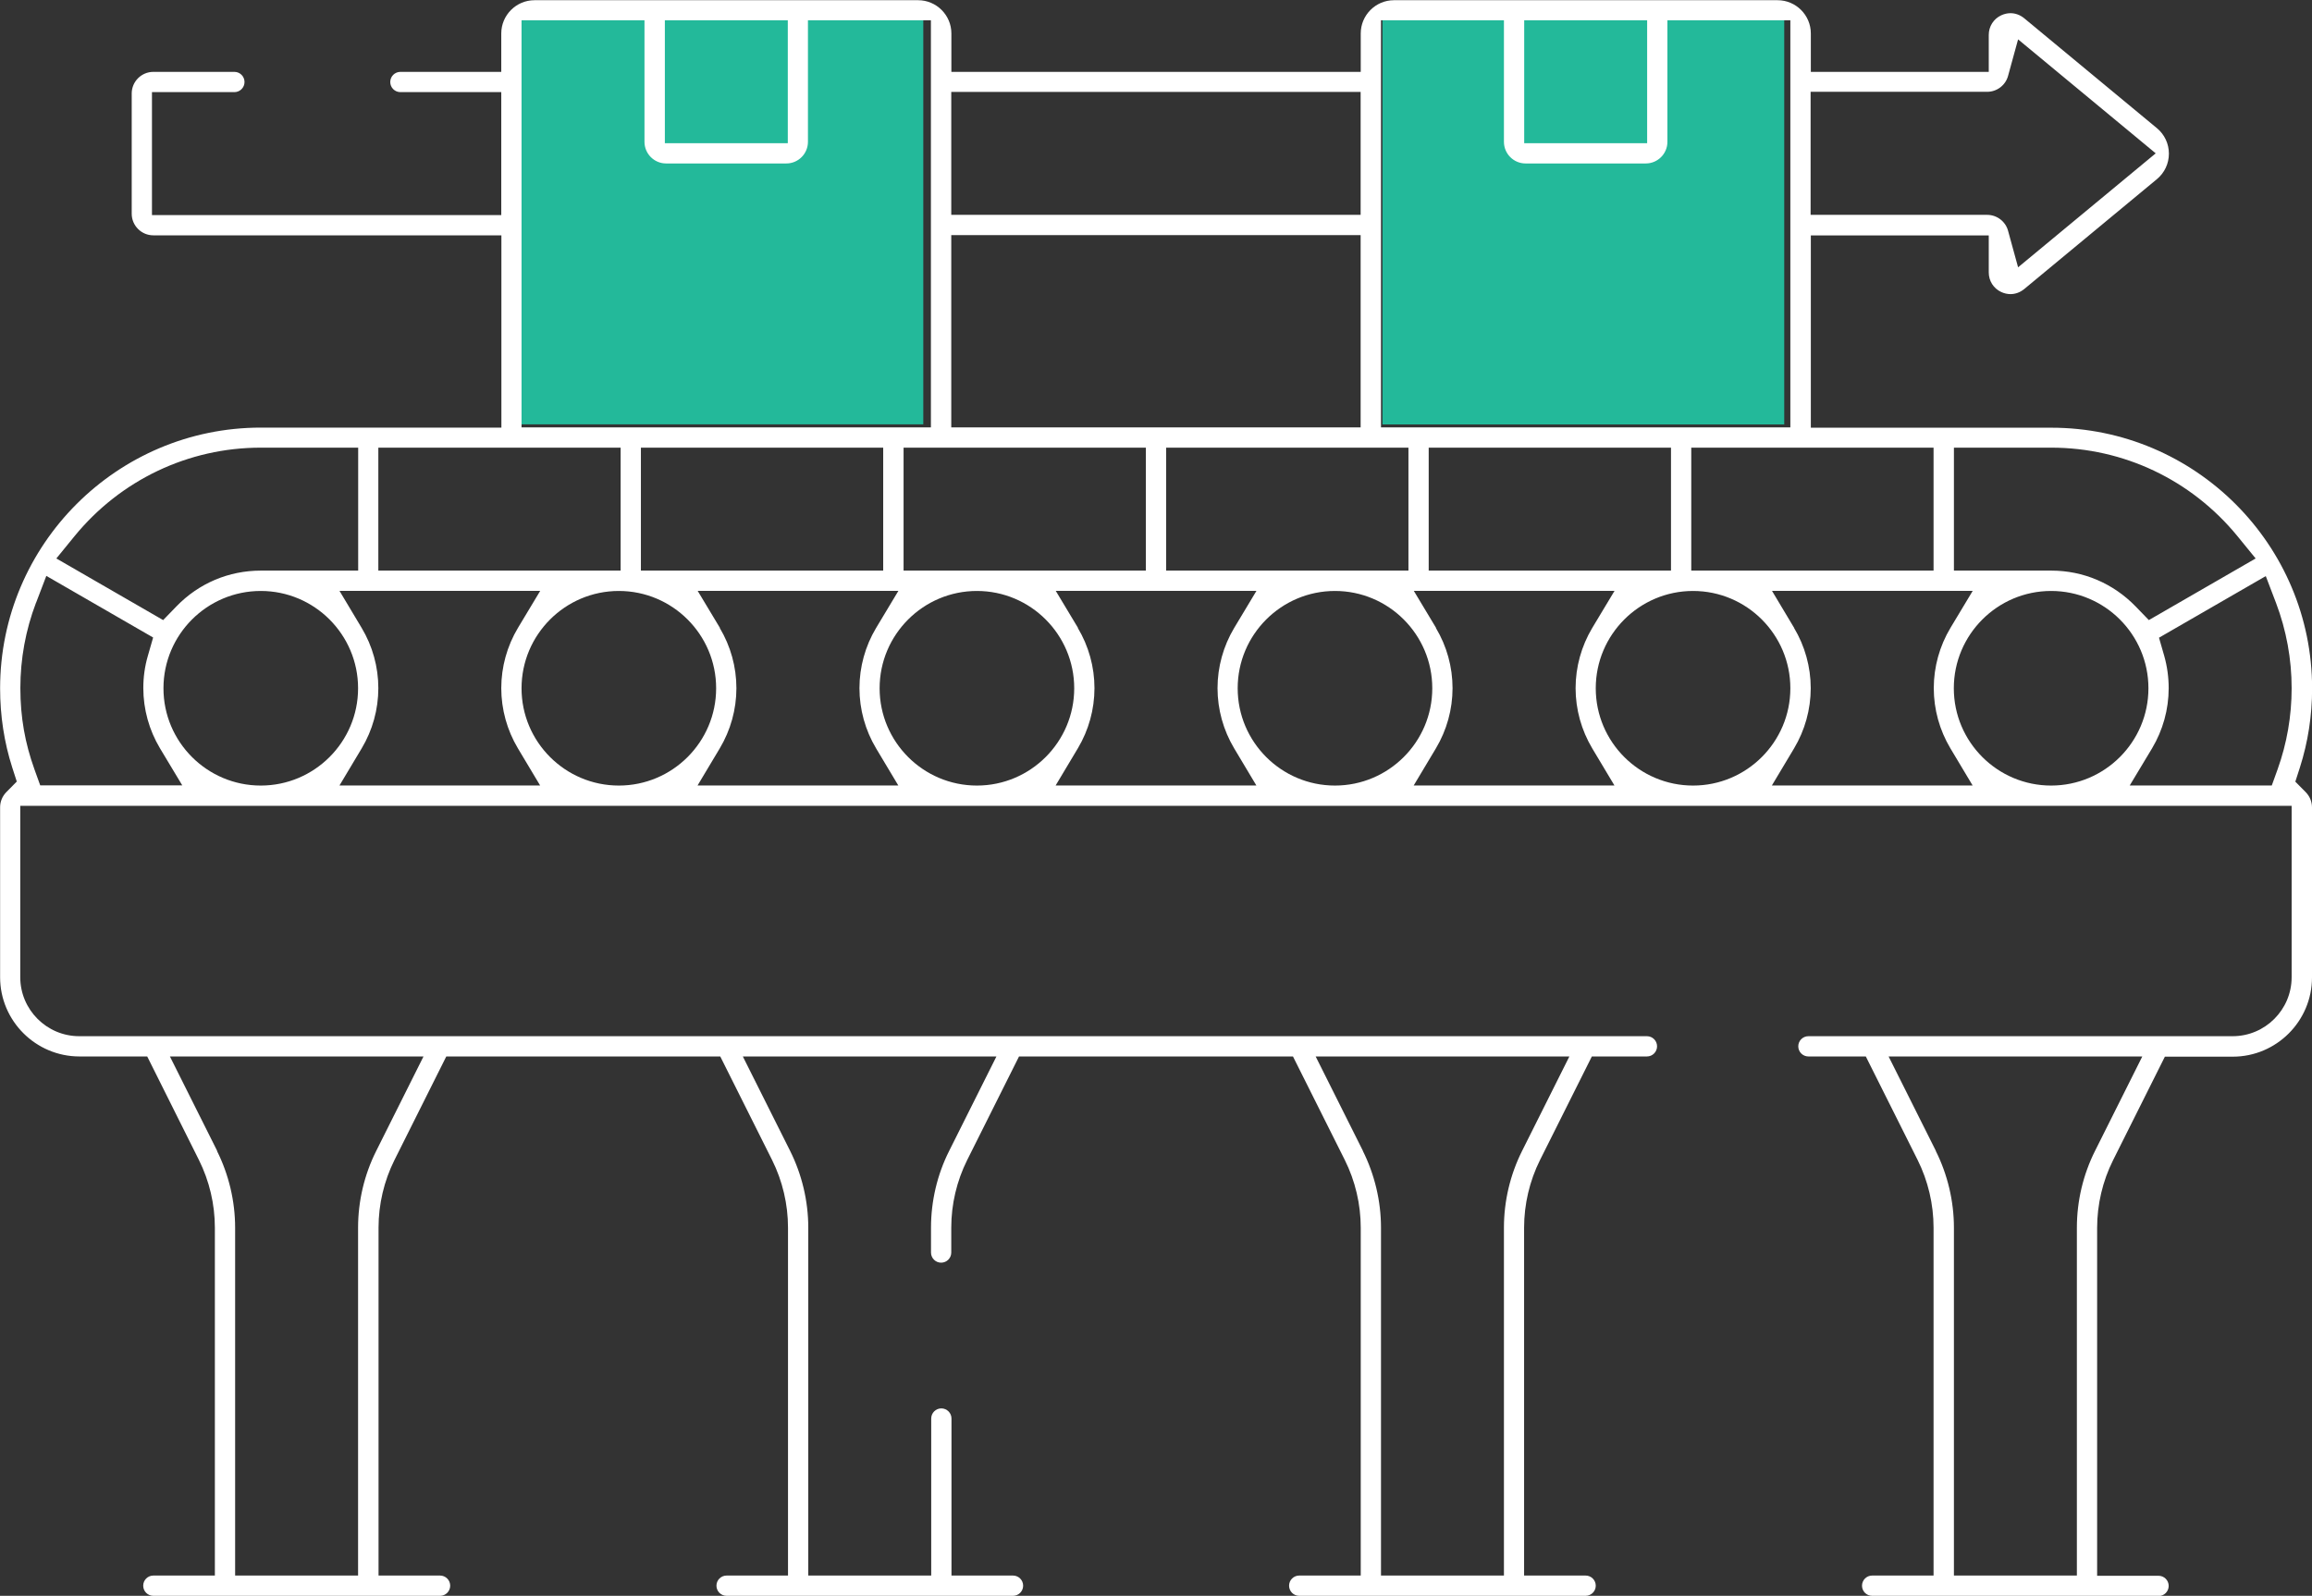
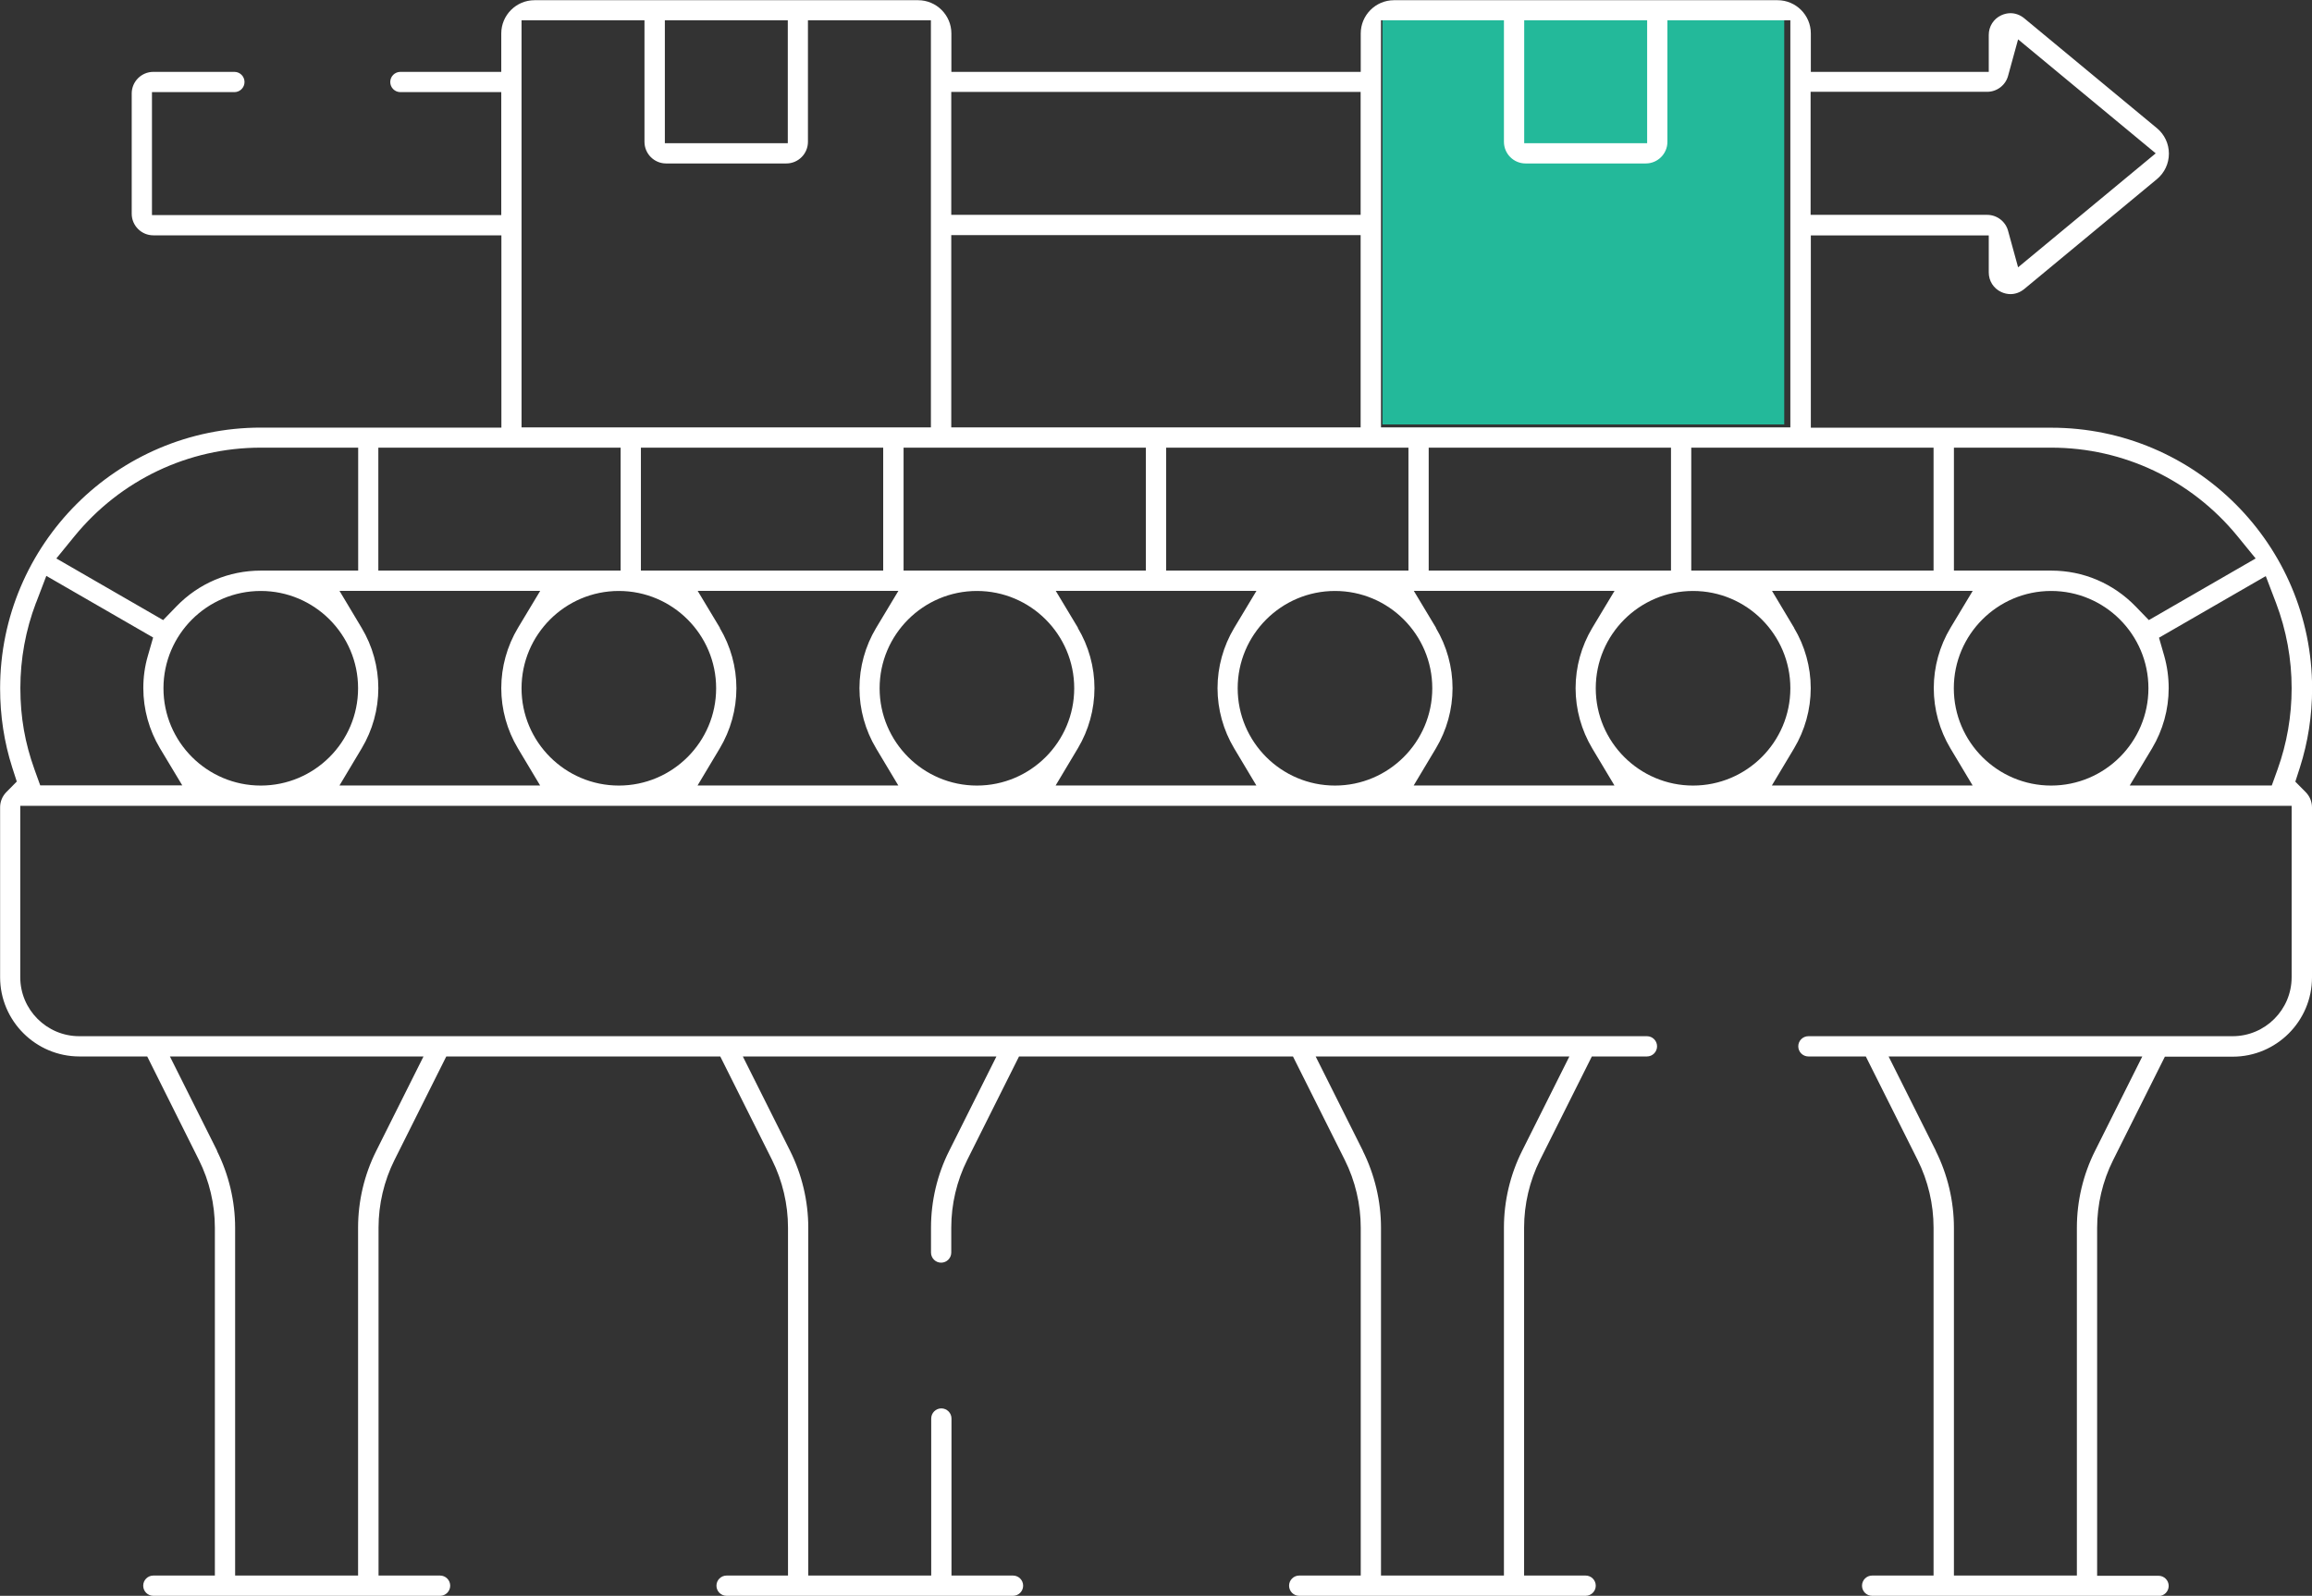
<svg xmlns="http://www.w3.org/2000/svg" width="155" height="107" viewBox="0 0 155 107" fill="none">
  <rect x="0" y="0" width="155" height="107" fill="#333333" stroke="none" />
  <g clip-path="url(#clip0_5335_1262)">
-     <path d="M61.899 28.452V0.856L34.675 0.856V28.452H61.899Z" fill="#23B99A" />
    <path d="M119.618 28.459V0.863L92.683 0.863V28.459H119.618Z" fill="#23B99A" />
    <path d="M125.511 107C125.136 107 124.832 106.696 124.832 106.321C124.832 105.946 125.136 105.641 125.511 105.641H129.629V82.313C129.629 80.749 129.261 79.178 128.561 77.777L125.087 70.836H121.238C120.863 70.836 120.559 70.531 120.559 70.156C120.559 69.781 120.863 69.477 121.238 69.477H149.68C151.859 69.477 153.635 67.701 153.635 65.522V54.031H1.358V65.522C1.358 67.701 3.134 69.477 5.313 69.477H110.413C110.788 69.477 111.092 69.781 111.092 70.156C111.092 70.531 110.788 70.836 110.413 70.836H106.72L103.246 77.777C102.546 79.178 102.178 80.749 102.178 82.313V105.641H106.302C106.677 105.641 106.982 105.946 106.982 106.321C106.982 106.696 106.677 107 106.302 107H87.101C86.726 107 86.422 106.696 86.422 106.321C86.422 105.946 86.726 105.641 87.101 105.641H91.226V82.313C91.226 80.749 90.858 79.178 90.157 77.777L86.683 70.836H68.317L64.843 77.777C64.142 79.178 63.774 80.749 63.774 82.313V83.983C63.774 84.358 63.47 84.662 63.095 84.662C62.72 84.662 62.416 84.358 62.416 83.983V82.313C62.416 80.537 62.833 78.754 63.633 77.168L66.802 70.836H49.801L52.971 77.168C53.763 78.754 54.188 80.537 54.188 82.313V105.641H62.43V95.113C62.43 94.738 62.734 94.433 63.109 94.433C63.484 94.433 63.789 94.738 63.789 95.113V105.641H67.913C68.288 105.641 68.593 105.946 68.593 106.321C68.593 106.696 68.288 107 67.913 107H48.712C48.337 107 48.032 106.696 48.032 106.321C48.032 105.946 48.337 105.641 48.712 105.641H52.829V82.313C52.829 80.749 52.461 79.178 51.761 77.777L48.287 70.836H29.92L26.447 77.777C25.746 79.178 25.378 80.749 25.378 82.313V105.641H29.503C29.878 105.641 30.182 105.946 30.182 106.321C30.182 106.696 29.878 107 29.503 107H10.28C9.905 107 9.601 106.696 9.601 106.321C9.601 105.946 9.905 105.641 10.28 105.641H14.405V82.313C14.405 80.749 14.037 79.178 13.336 77.777L9.87 70.836H5.328C2.398 70.836 0.007 68.451 0.007 65.522V54.13C0.007 53.748 0.156 53.387 0.425 53.111L1.125 52.403L0.821 51.462C0.276 49.764 0.007 47.974 0.007 46.155C0.007 36.511 7.853 28.671 17.489 28.671H33.614V15.779H10.28C9.481 15.779 8.83 15.128 8.83 14.329V6.269C8.83 5.47 9.481 4.819 10.28 4.819H15.714C16.089 4.819 16.393 5.123 16.393 5.498C16.393 5.873 16.089 6.177 15.714 6.177H10.188V14.421H33.606V6.177H26.843C26.468 6.177 26.163 5.873 26.163 5.498C26.163 5.123 26.468 4.819 26.843 4.819H33.606V2.243C33.606 1.019 34.604 0.014 35.835 0.014H61.553C62.777 0.014 63.782 1.012 63.782 2.243V4.819H91.226V2.243C91.226 1.019 92.223 0.014 93.454 0.014H119.172C120.396 0.014 121.401 1.012 121.401 2.243V4.819H133.329V2.342C133.329 1.776 133.648 1.267 134.164 1.026C134.369 0.934 134.574 0.884 134.787 0.884C135.119 0.884 135.438 1.005 135.706 1.224L144.607 8.597C145.116 9.022 145.406 9.637 145.406 10.302C145.406 10.967 145.116 11.583 144.607 12.008L135.706 19.381C135.438 19.6 135.119 19.72 134.787 19.72C134.574 19.72 134.362 19.671 134.164 19.579C133.648 19.338 133.329 18.836 133.329 18.263V15.786H121.401V28.678H137.525C147.168 28.678 155.007 36.525 155.007 46.162C155.007 47.981 154.731 49.764 154.186 51.469L153.882 52.41L154.583 53.118C154.851 53.394 155 53.755 155 54.137V65.536C155 68.465 152.616 70.85 149.687 70.85H145.137L141.664 77.791C140.963 79.192 140.595 80.763 140.595 82.327V105.656H144.713C145.088 105.656 145.392 105.96 145.392 106.335C145.392 106.71 145.088 107.014 144.713 107.014H125.511V107ZM129.777 77.168C130.57 78.754 130.994 80.537 130.994 82.313V105.641H139.237V82.313C139.237 80.537 139.654 78.761 140.454 77.168L143.623 70.836H126.615L129.785 77.168H129.777ZM91.367 77.168C92.159 78.754 92.584 80.537 92.584 82.313V105.641H100.826V82.313C100.826 80.537 101.244 78.761 102.043 77.168L105.213 70.836H88.204L91.374 77.168H91.367ZM14.546 77.168C15.339 78.754 15.763 80.537 15.763 82.313V105.641H24.006V82.313C24.006 80.537 24.423 78.761 25.223 77.168L28.392 70.836H11.391L14.56 77.168H14.546ZM144.741 42.752L145.095 43.983C145.293 44.684 145.392 45.412 145.392 46.141C145.392 47.563 145.003 48.964 144.274 50.181L142.781 52.665H152.304L152.694 51.583C153.316 49.849 153.635 48.016 153.635 46.148C153.635 44.181 153.281 42.257 152.587 40.424L151.901 38.627L144.741 42.759V42.752ZM137.51 39.624C133.916 39.624 130.987 42.547 130.987 46.148C130.987 49.75 133.916 52.672 137.51 52.672C141.105 52.672 144.034 49.75 144.034 46.148C144.034 42.547 141.105 39.624 137.51 39.624ZM120.276 42.101C121.004 43.318 121.394 44.719 121.394 46.141C121.394 47.563 121.004 48.964 120.276 50.181L118.79 52.665H132.247L130.761 50.181C130.032 48.964 129.643 47.563 129.643 46.141C129.643 44.719 130.032 43.318 130.761 42.101L132.254 39.617H118.797L120.283 42.101H120.276ZM113.505 39.624C109.911 39.624 106.982 42.547 106.982 46.148C106.982 49.75 109.911 52.672 113.505 52.672C117.099 52.672 120.028 49.75 120.028 46.148C120.028 42.547 117.099 39.624 113.505 39.624ZM96.263 42.101C96.992 43.318 97.381 44.719 97.381 46.141C97.381 47.563 96.992 48.964 96.263 50.181L94.777 52.665H108.234L106.748 50.181C106.02 48.964 105.63 47.563 105.63 46.141C105.63 44.719 106.02 43.318 106.748 42.101L108.241 39.617H94.784L96.277 42.101H96.263ZM89.499 39.624C85.905 39.624 82.976 42.547 82.976 46.148C82.976 49.75 85.905 52.672 89.499 52.672C93.093 52.672 96.022 49.75 96.022 46.148C96.022 42.547 93.093 39.624 89.499 39.624ZM72.257 42.101C72.986 43.318 73.375 44.719 73.375 46.141C73.375 47.563 72.986 48.964 72.257 50.181L70.772 52.665H84.228L82.743 50.181C82.014 48.964 81.625 47.563 81.625 46.141C81.625 44.719 82.014 43.318 82.743 42.101L84.235 39.617H70.779L72.272 42.101H72.257ZM65.494 39.624C61.9 39.624 58.971 42.547 58.971 46.148C58.971 49.75 61.9 52.672 65.494 52.672C69.088 52.672 72.017 49.75 72.017 46.148C72.017 42.547 69.088 39.624 65.494 39.624ZM48.252 42.101C48.98 43.318 49.37 44.719 49.37 46.141C49.37 47.563 48.98 48.964 48.252 50.181L46.766 52.665H60.223L58.737 50.181C58.008 48.964 57.619 47.563 57.619 46.141C57.619 44.719 58.008 43.318 58.737 42.101L60.23 39.617H46.773L48.266 42.101H48.252ZM41.488 39.624C37.894 39.624 34.965 42.547 34.965 46.148C34.965 49.75 37.894 52.672 41.488 52.672C45.082 52.672 48.011 49.75 48.011 46.148C48.011 42.547 45.082 39.624 41.488 39.624ZM24.246 42.101C24.975 43.318 25.364 44.719 25.364 46.141C25.364 47.563 24.975 48.964 24.246 50.181L22.76 52.665H36.21L34.724 50.181C33.996 48.964 33.606 47.563 33.606 46.141C33.606 44.719 33.996 43.318 34.724 42.101L36.217 39.617H22.76L24.246 42.101ZM17.482 39.624C13.888 39.624 10.959 42.547 10.959 46.148C10.959 49.75 13.888 52.672 17.482 52.672C21.077 52.672 24.006 49.75 24.006 46.148C24.006 42.547 21.077 39.624 17.482 39.624ZM2.413 40.417C1.719 42.242 1.365 44.174 1.365 46.141C1.365 48.108 1.684 49.842 2.306 51.575L2.696 52.658H12.219L10.726 50.174C9.997 48.957 9.608 47.556 9.608 46.134C9.608 45.398 9.707 44.676 9.912 43.976L10.266 42.745L3.106 38.613L2.42 40.41L2.413 40.417ZM130.994 38.259H137.518C139.668 38.259 141.671 39.115 143.171 40.657L144.062 41.577L151.222 37.445L150.005 35.952C146.92 32.181 142.371 30.015 137.518 30.015H130.994V38.259ZM17.482 30.015C12.629 30.015 8.08 32.181 4.995 35.952L3.778 37.445L10.938 41.577L11.829 40.657C13.329 39.108 15.339 38.259 17.489 38.259H24.013V30.015H17.489H17.482ZM78.179 38.259H94.424V30.015H78.179V38.259ZM113.385 38.259H129.629V30.015H113.385V38.259ZM95.782 38.259H112.026V30.015H95.782V38.259ZM60.577 38.259H76.821V30.015H60.577V38.259ZM42.967 38.259H59.211V30.015H42.967V38.259ZM25.364 38.259H41.608V30.015H25.364V38.259ZM92.584 28.657H120.028V1.359H111.786V9.51C111.786 10.309 111.135 10.96 110.335 10.96H102.277C101.477 10.96 100.826 10.309 100.826 9.51V1.359H92.584V28.657ZM63.774 28.657H91.219V15.765H63.774V28.657ZM34.965 28.657H62.409V1.359H54.166V9.51C54.166 10.309 53.516 10.96 52.716 10.96H44.658C43.858 10.96 43.207 10.309 43.207 9.51V1.359H34.965V28.657ZM121.386 14.406H133.223C133.874 14.406 134.454 14.845 134.624 15.475L135.296 17.923L144.522 10.281L135.296 2.639L134.624 5.088C134.454 5.717 133.874 6.156 133.223 6.156H121.386V14.399V14.406ZM63.774 14.406H91.219V6.163H63.774V14.406ZM102.185 9.602H110.427V1.359H102.185V9.602ZM44.573 9.602H52.815V1.359H44.573V9.602Z" fill="white" />
  </g>
  <defs>
    <clipPath id="clip0_5335_1262">
      <rect width="155" height="107" fill="white" />
    </clipPath>
  </defs>
</svg>